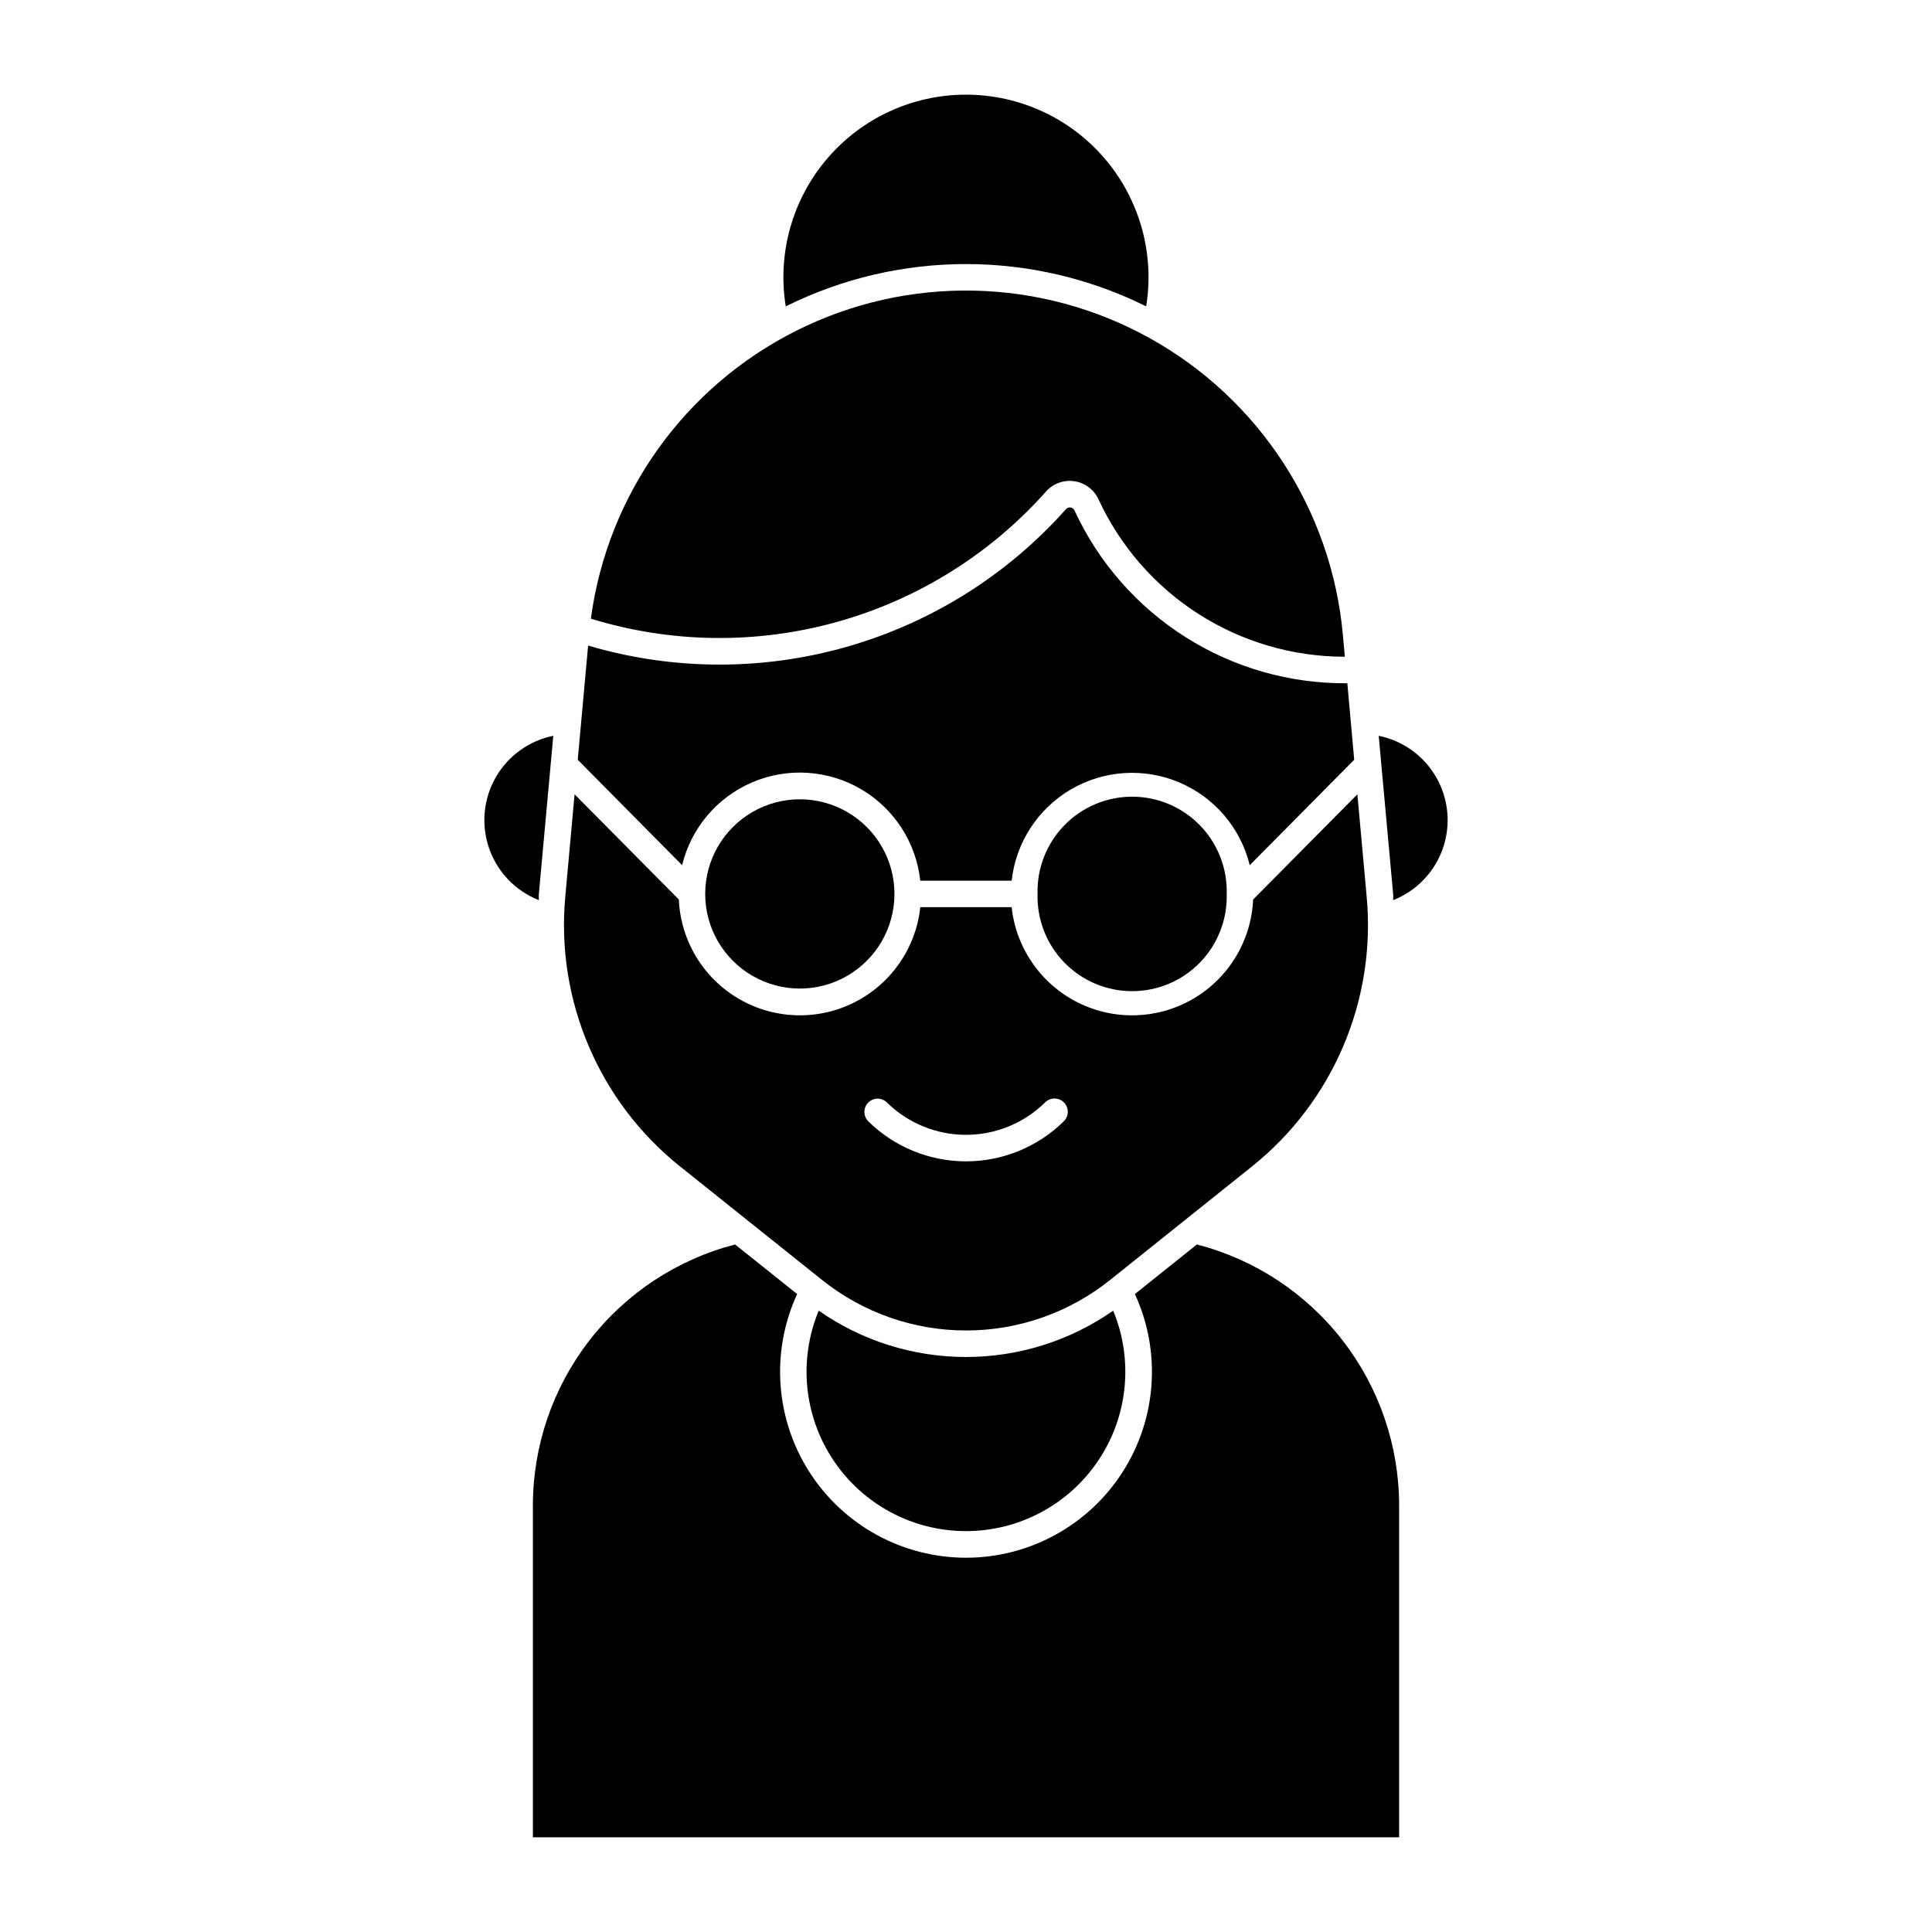
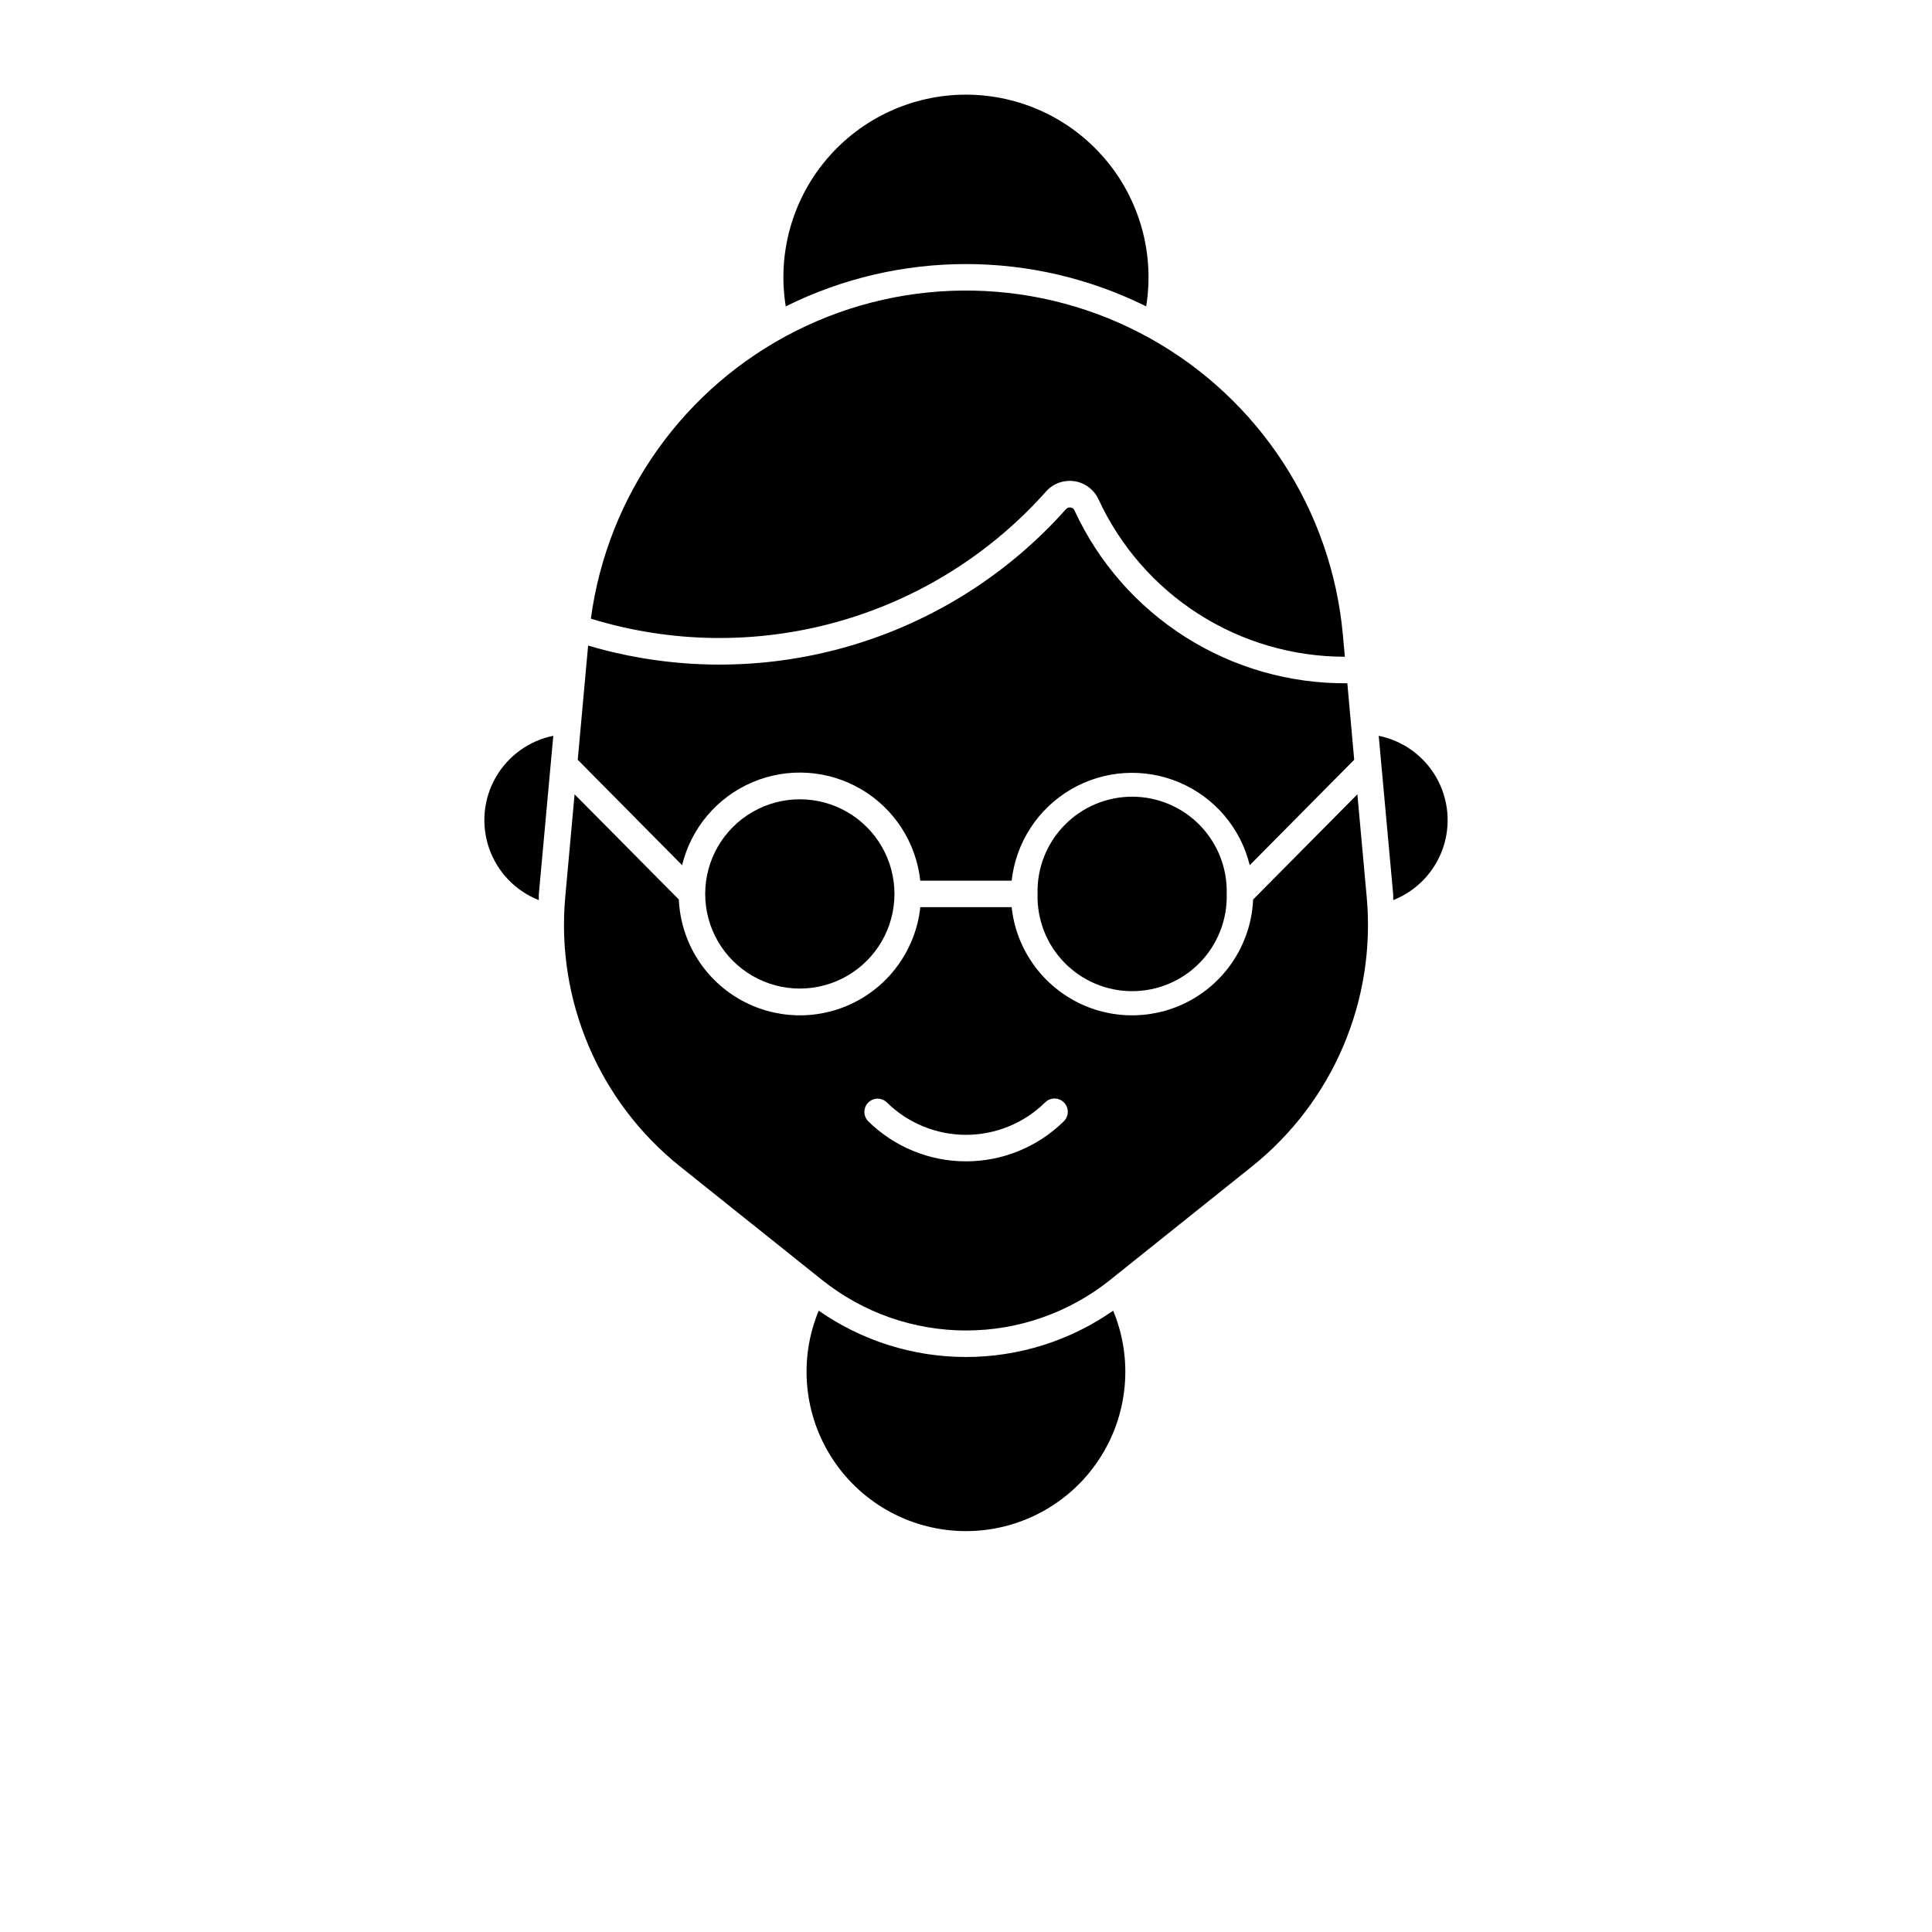
<svg xmlns="http://www.w3.org/2000/svg" fill="#000000" width="800px" height="800px" version="1.1" viewBox="144 144 512 512">
  <g>
    <path d="m296.27 354.5-2.473 27.211c-2.488 27.418 8.953 54.254 30.457 71.438l37.602 30.055c10.836 8.664 24.293 13.387 38.168 13.387 13.871 0 27.328-4.723 38.164-13.387l37.57-30.055c21.5-17.191 32.93-44.023 30.434-71.438l-2.473-27.211-27.629 27.879c-0.477 10.883-6.441 20.781-15.84 26.289-9.398 5.508-20.949 5.875-30.68 0.973-9.727-4.902-16.305-14.402-17.473-25.23h-24.207c-1.164 10.828-7.742 20.328-17.473 25.23-9.727 4.902-21.277 4.535-30.676-0.973-9.398-5.508-15.363-15.406-15.84-26.289zm80.195 80.656c0.945-0.031 1.863 0.324 2.547 0.984 5.594 5.512 13.129 8.602 20.984 8.602 7.852 0 15.391-3.09 20.984-8.602 1.379-1.371 3.606-1.359 4.973 0.02 1.371 1.379 1.359 3.606-0.02 4.973-6.91 6.816-16.223 10.637-25.926 10.637-9.707 0-19.02-3.82-25.93-10.637-0.977-0.992-1.273-2.473-0.758-3.766 0.516-1.293 1.75-2.16 3.144-2.211z" />
    <path d="m381.04 380.9c0-8.961-4.777-17.238-12.539-21.719-7.758-4.481-17.316-4.481-25.078 0-7.758 4.481-12.539 12.758-12.539 21.719 0 8.961 4.781 17.238 12.539 21.719 7.762 4.481 17.32 4.481 25.078 0 7.762-4.481 12.539-12.758 12.539-21.719z" />
    <path d="m469.09 380.9c0.188-6.766-2.371-13.324-7.09-18.176-4.719-4.856-11.203-7.594-17.973-7.594-6.769 0-13.254 2.738-17.973 7.594-4.723 4.852-7.277 11.41-7.09 18.176-0.188 6.769 2.367 13.324 7.09 18.18 4.719 4.852 11.203 7.59 17.973 7.59 6.769 0 13.254-2.738 17.973-7.59 4.719-4.856 7.277-11.41 7.09-18.18z" />
    <path d="m428.75 279.27c6.367 13.785 16.574 25.438 29.402 33.562 12.824 8.125 27.727 12.375 42.906 12.242l1.82 20.27-27.684 27.938v0.004c-2.41-9.852-9.332-17.984-18.672-21.938-9.34-3.953-20-3.262-28.746 1.867-8.75 5.129-14.562 14.09-15.676 24.172h-24.219c-1.094-10.098-6.902-19.086-15.66-24.227-8.762-5.144-19.438-5.84-28.789-1.871-9.352 3.965-16.277 12.121-18.668 21.996l-27.656-27.938 2.75-30.262v-0.004c22.363 6.613 46.145 6.723 68.57 0.32 22.422-6.398 42.562-19.047 58.066-36.469 0.305-0.344 0.762-0.512 1.219-0.449 0.457 0.066 0.852 0.355 1.047 0.773z" />
-     <path d="m355.25 486.93-16.438-13.133c-15.34 3.969-28.93 12.922-38.629 25.449-9.703 12.531-14.965 27.93-14.965 43.773v87.891h229.57v-87.891h-0.004c0-15.844-5.262-31.242-14.961-43.77-9.699-12.531-23.285-21.484-38.625-25.453l-16.438 13.133c7.023 15.258 5.797 33.039-3.262 47.184s-24.699 22.699-41.492 22.699c-16.797 0-32.438-8.555-41.496-22.699-9.055-14.145-10.285-31.926-3.258-47.184z" />
    <path d="m439 491.34c-11.441 7.992-25.059 12.277-39.016 12.277s-27.574-4.285-39.016-12.277c-5.406 13.035-3.949 27.906 3.891 39.641 7.836 11.734 21.016 18.781 35.125 18.781s27.289-7.047 35.125-18.781c7.84-11.734 9.297-26.605 3.891-39.641z" />
    <path d="m352.23 225.19c30.086-14.949 65.43-14.949 95.516 0 2.266-14-1.727-28.285-10.918-39.086-9.191-10.797-22.66-17.02-36.84-17.02-14.18 0-27.648 6.223-36.84 17.02-9.191 10.801-13.184 25.086-10.918 39.086z" />
    <path d="m290.63 338.97-3.844 42.109h0.004c-0.004 0.488-0.004 0.977 0 1.465-6.156-2.43-10.949-7.41-13.141-13.648-2.195-6.242-1.566-13.125 1.715-18.871 3.281-5.742 8.898-9.773 15.387-11.055z" />
    <path d="m509.37 338.97 3.844 42.109c0.004 0.488 0.004 0.977 0 1.465 6.152-2.43 10.945-7.41 13.141-13.648 2.191-6.242 1.562-13.125-1.719-18.871-3.281-5.742-8.898-9.773-15.387-11.055z" />
    <path d="m421.21 274.25c1.883-2.113 4.703-3.137 7.508-2.723 2.801 0.414 5.203 2.215 6.391 4.789 5.762 12.465 14.969 23.02 26.539 30.414 11.574 7.394 25.02 11.316 38.754 11.309l-0.527-5.816c-3-33.035-22.141-62.449-51.125-78.574-28.988-16.125-64.07-16.879-93.719-2.008-29.652 14.871-50.031 43.438-54.445 76.312 21.223 6.531 43.879 6.828 65.262 0.855 21.387-5.977 40.605-17.969 55.371-34.559z" />
  </g>
</svg>